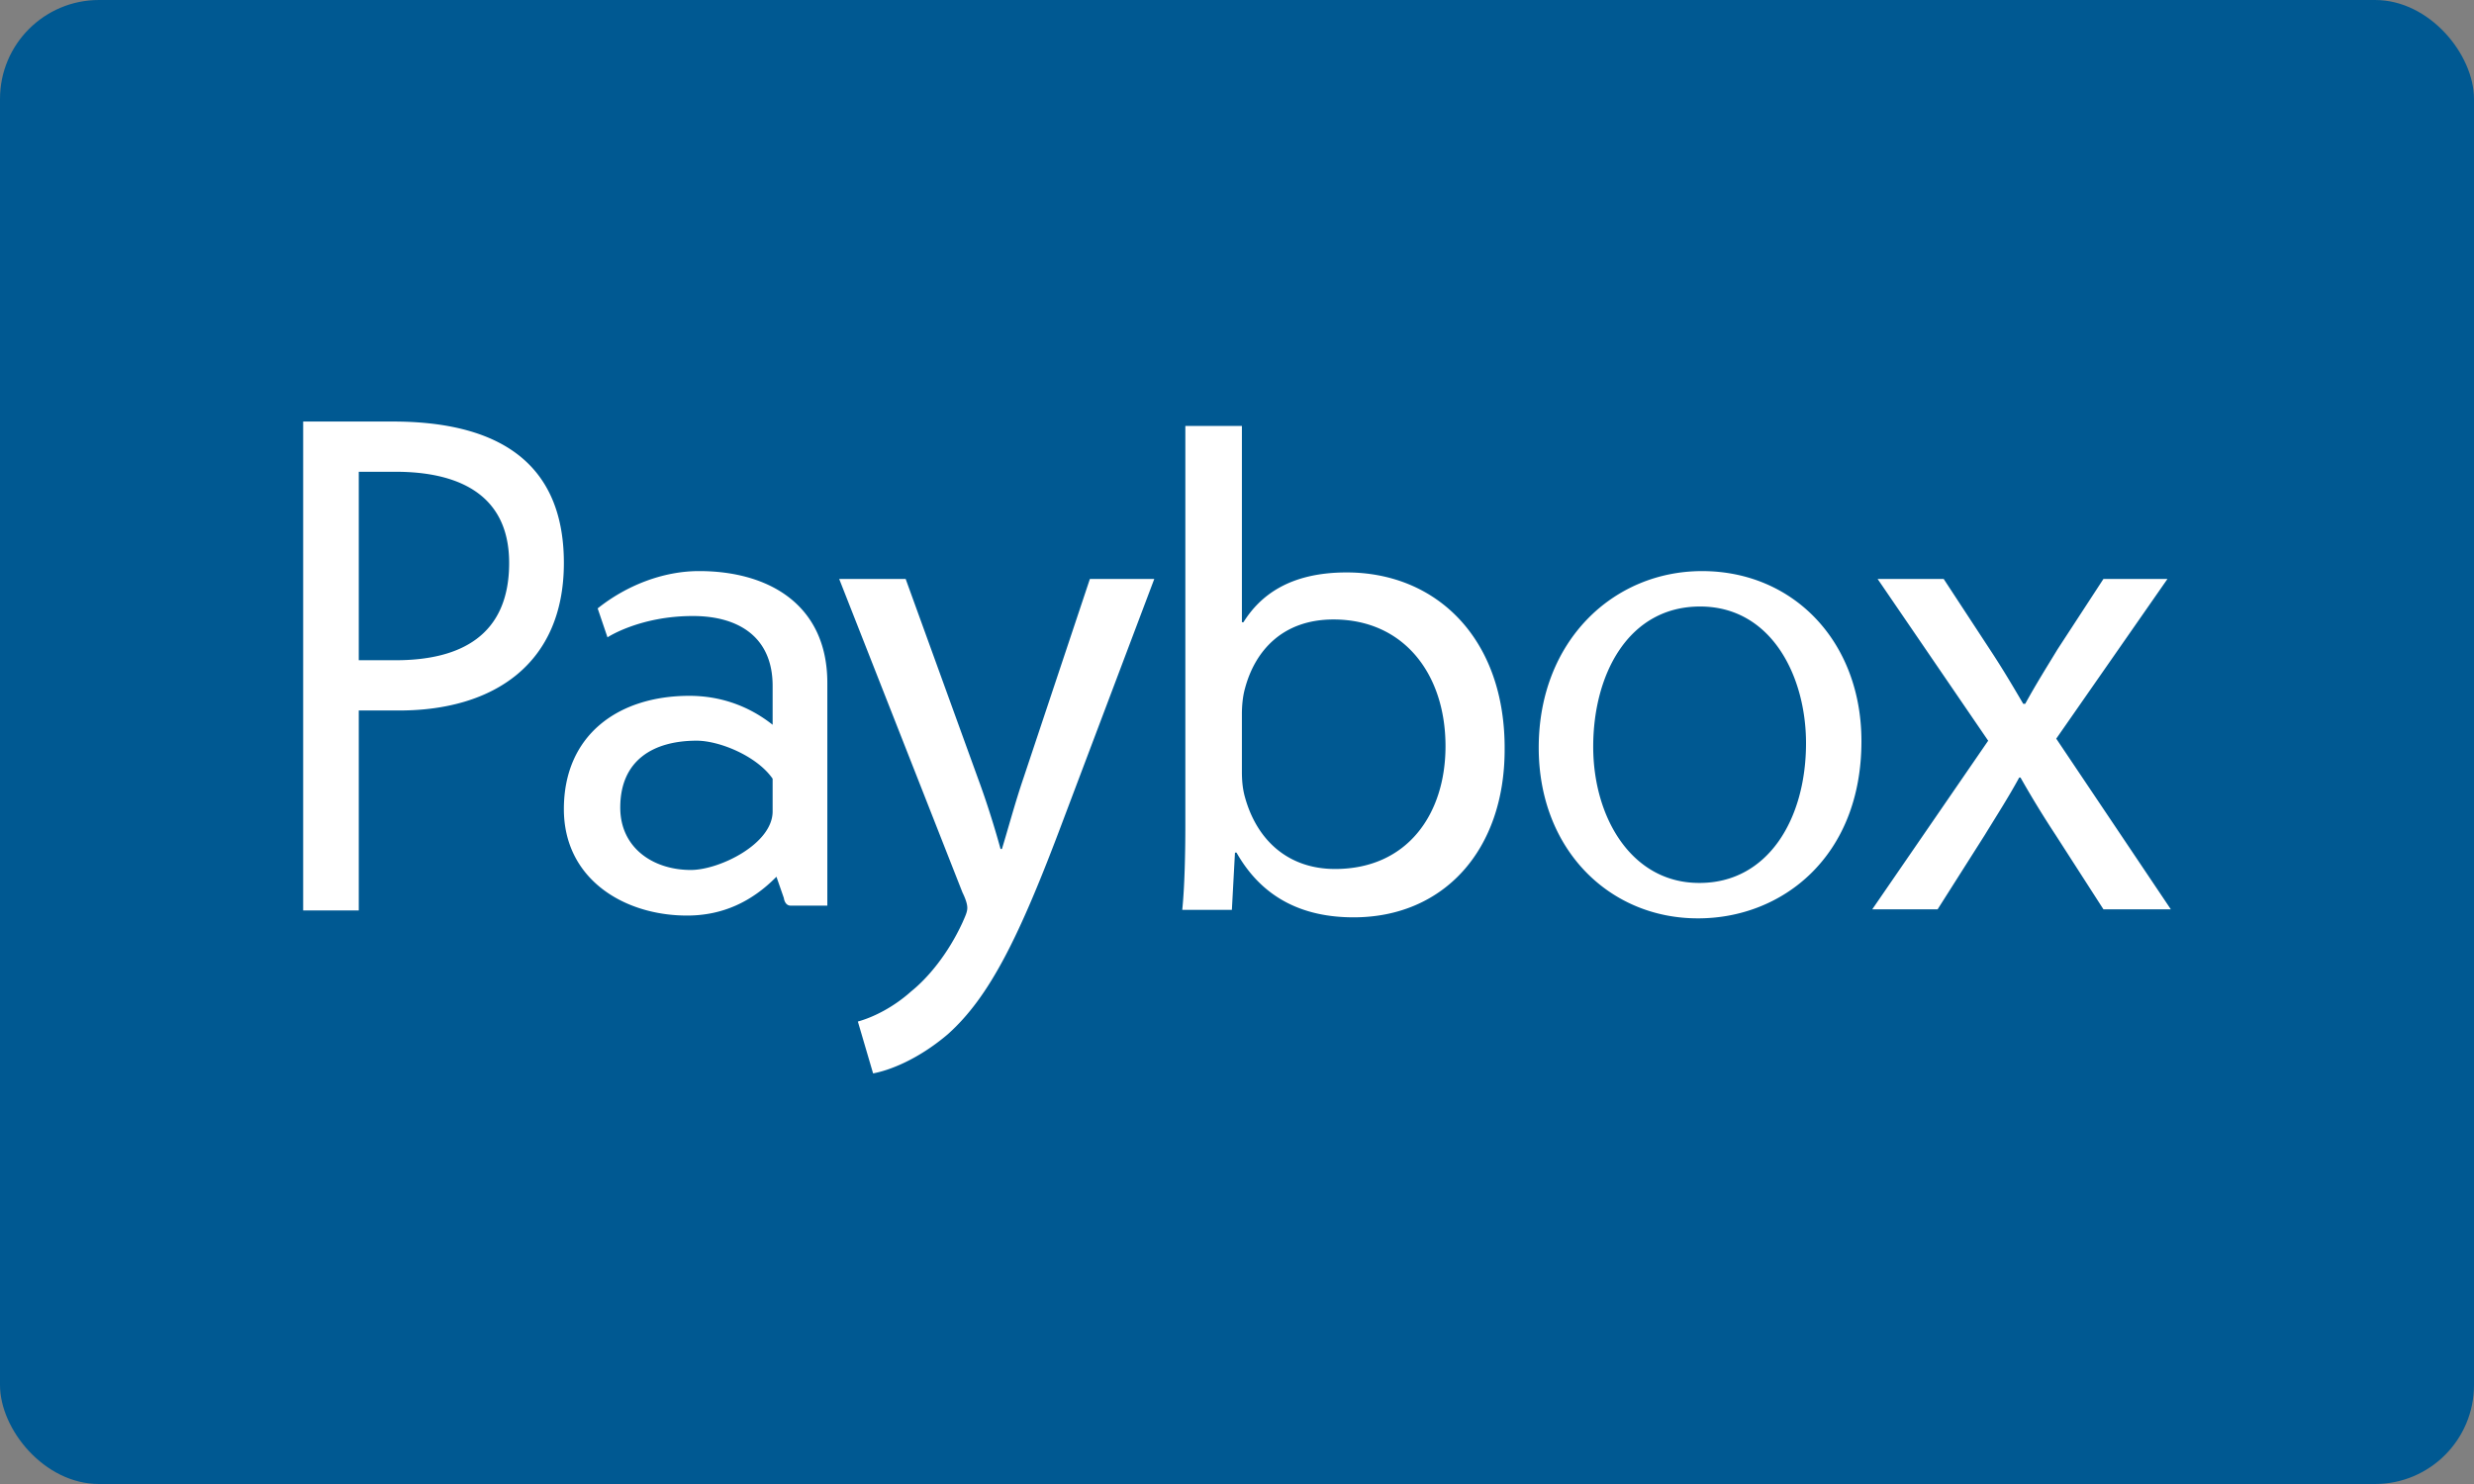
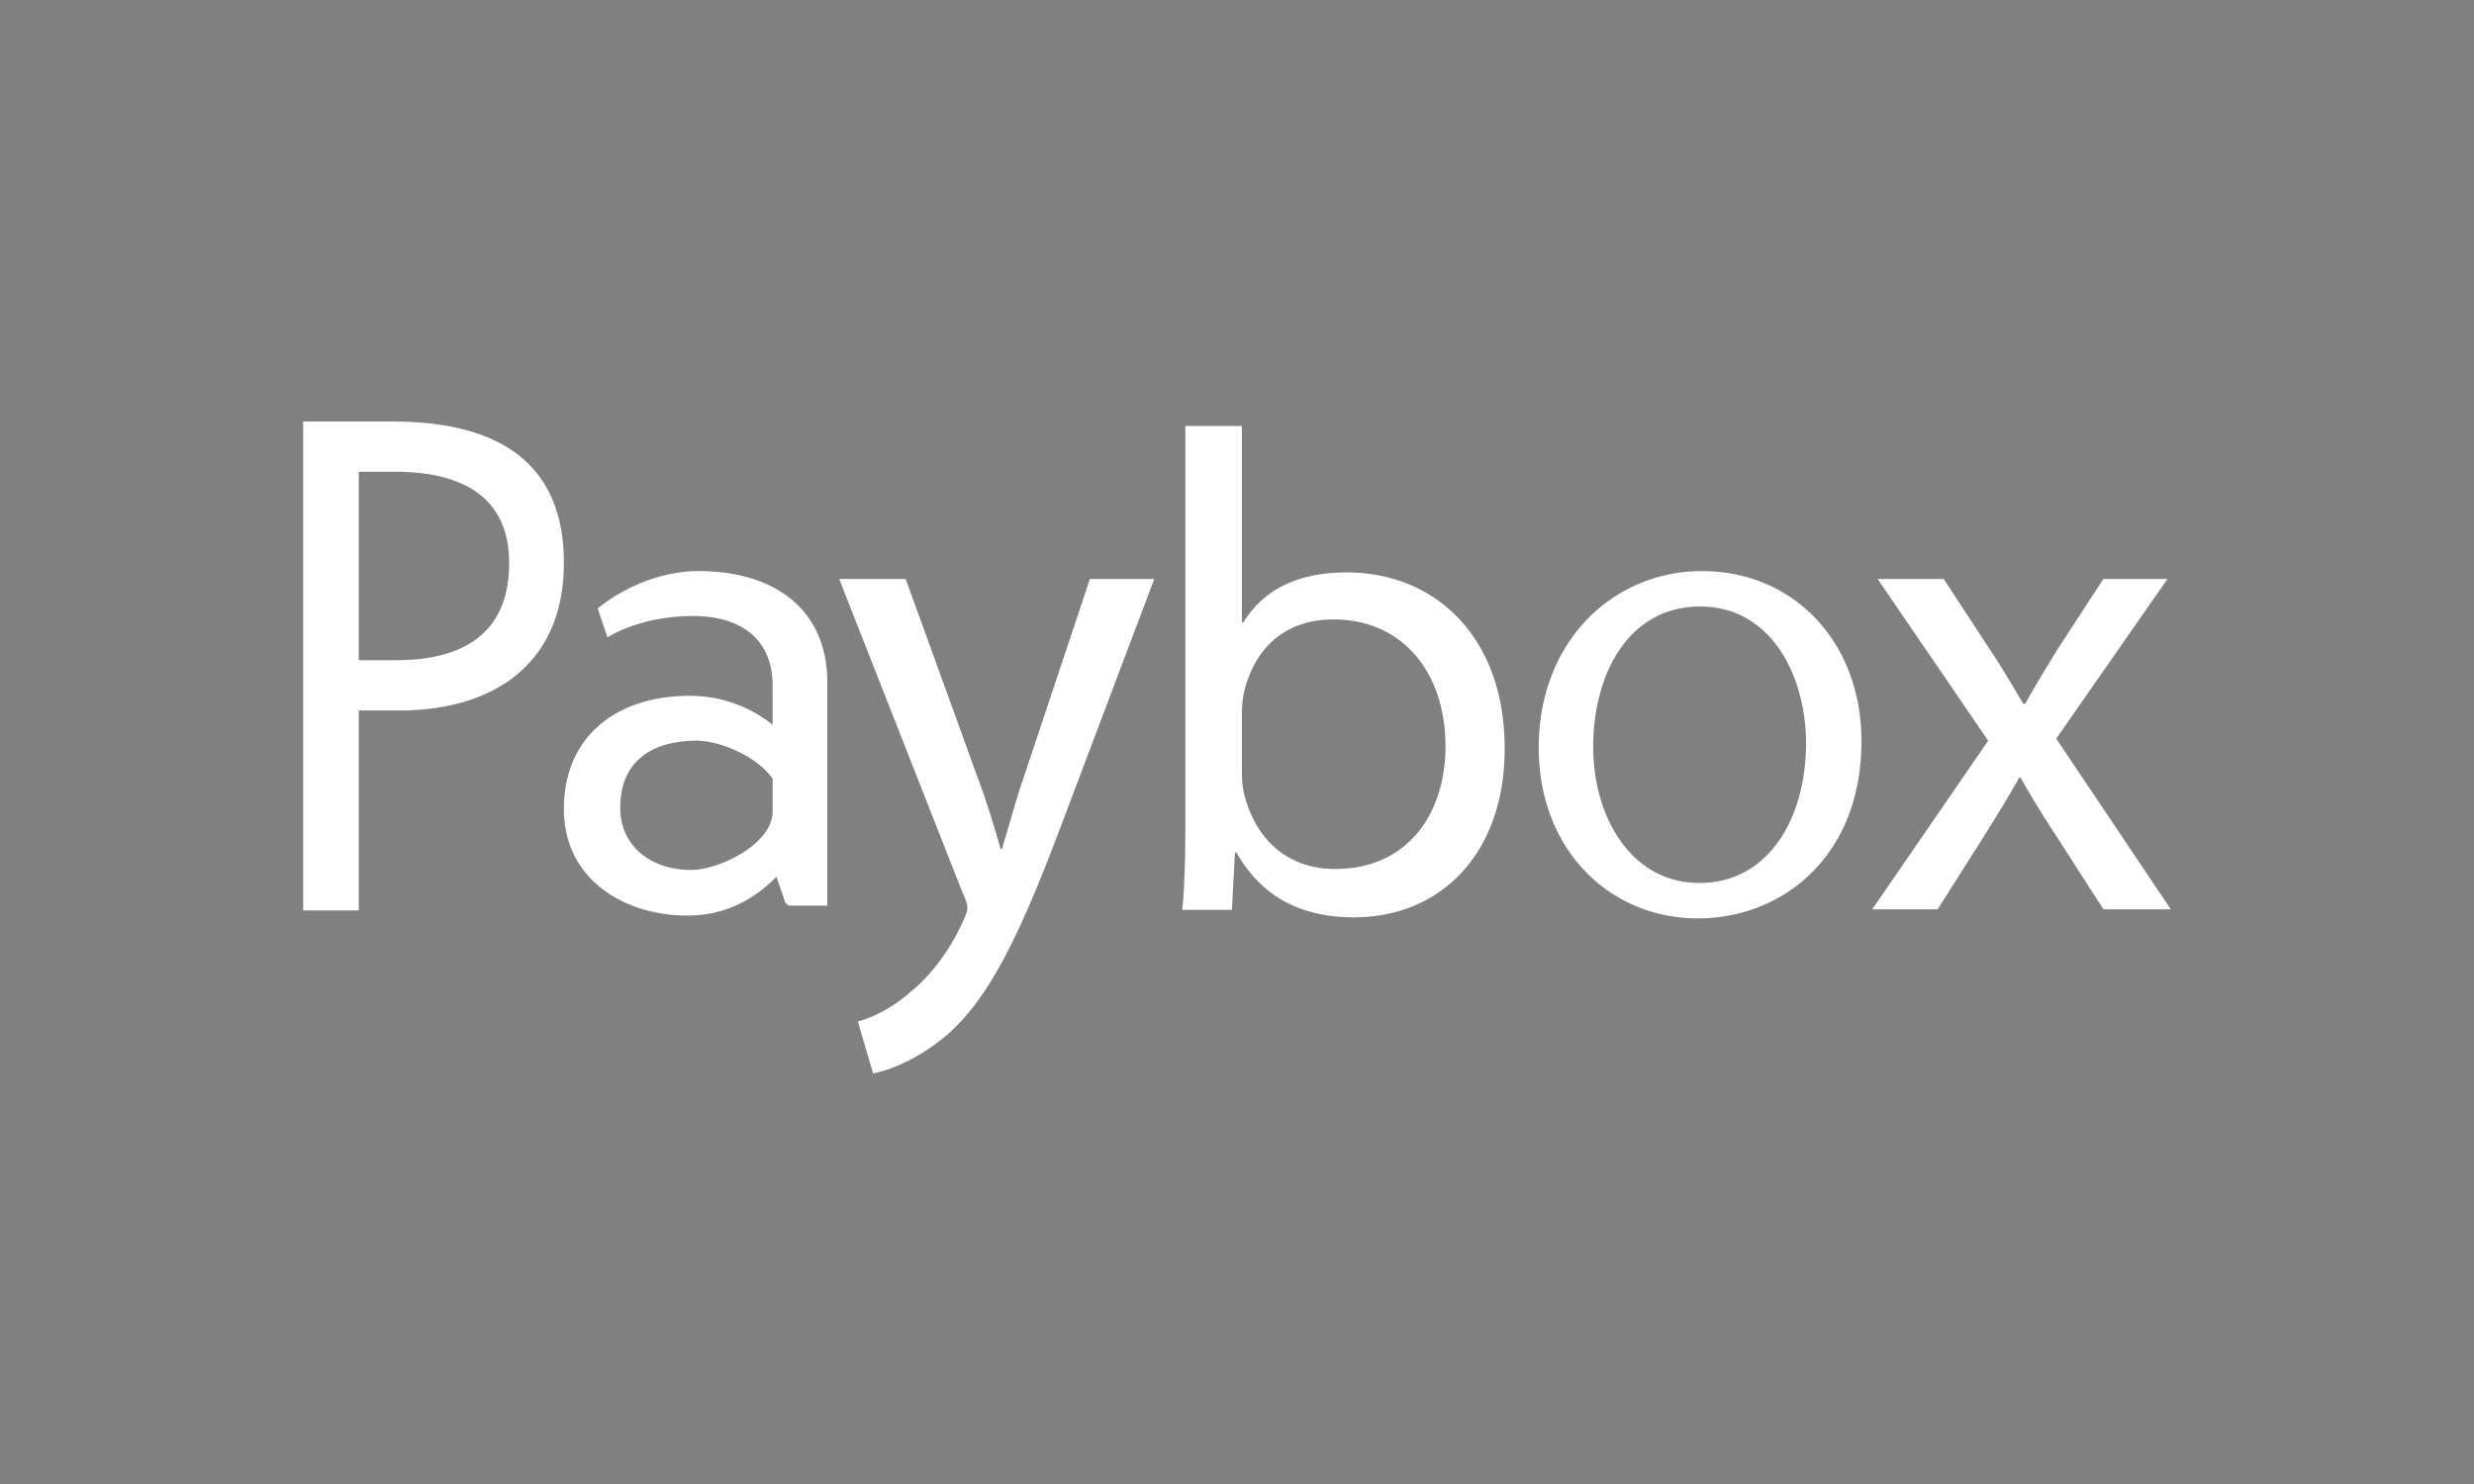
<svg xmlns="http://www.w3.org/2000/svg" width="100" height="60" fill="none">
  <rect width="100%" height="100%" fill="#808080" stroke="none" />
  <g clip-path="url(#a)">
-     <rect width="100" height="60" fill="#005992" rx="4" />
    <path fill="#fff" fill-rule="evenodd" d="M15.986 19.074h-1.484v7.62h1.484c2.647 0 4.594-1.01 4.594-3.933 0-2.828-2.131-3.687-4.594-3.687Zm.153 9.652h-1.637v8.085h-2.248V17.043h3.615c3.858 0 6.923 1.352 6.923 5.718 0 4.089-2.853 5.965-6.653 5.965ZM31.23 31.484c-.639-.922-2.156-1.537-3.069-1.537-1.723 0-3.09.765-3.09 2.705 0 1.63 1.33 2.522 2.853 2.522 1.15 0 3.306-1.048 3.306-2.368v-1.322Zm.73 5.132c-.245 0-.276-.306-.276-.306l-.3-.862c-1.002 1.018-2.188 1.569-3.613 1.569-2.549 0-4.979-1.476-4.979-4.303 0-3.013 2.217-4.581 5.07-4.581 1.243 0 2.394.399 3.368 1.17v-1.571c0-1.995-1.4-2.826-3.222-2.826-2.154 0-3.453.862-3.453.862l-.397-1.17c1.152-.921 2.636-1.509 4.098-1.509 2.85 0 5.185 1.385 5.185 4.522v9.005h-1.48ZM36.607 23.407l2.94 8.112c.335.905.672 1.984.895 2.806h.056c.253-.822.532-1.872.87-2.864l2.686-8.054h2.603l-3.695 9.784c-1.764 4.708-2.968 7.118-4.647 8.621-1.232 1.05-2.408 1.475-3.024 1.587l-.616-2.097c.616-.17 1.428-.567 2.156-1.22.672-.54 1.484-1.503 2.072-2.78.112-.255.196-.426.196-.595 0-.142-.057-.34-.196-.624L33.92 23.407h2.687ZM50.198 31.192c0 .385.032.716.126 1.047.499 1.791 1.797 2.895 3.639 2.895 2.934 0 4.465-2.234 4.465-4.963 0-2.92-1.686-5.125-4.527-5.125-2.06 0-3.172 1.269-3.577 2.783-.094.33-.126.717-.126 1.048v2.315Zm0-13.972v7.937h.063c.656-1.048 1.83-2.013 4.17-2.013 3.654 0 6.418 2.701 6.387 7.166 0 4.051-2.453 6.779-6.105 6.779-2.466 0-3.89-1.13-4.733-2.618h-.062l-.125 2.315h-2.006c.094-.91.125-2.247.125-3.43V17.22h2.286ZM68.7 35.698c2.747 0 4.3-2.562 4.3-5.65 0-2.702-1.394-5.526-4.281-5.526-2.888 0-4.321 2.723-4.321 5.668 0 2.864 1.552 5.508 4.28 5.508h.021Zm-.08 1.432c-3.566 0-6.424-2.785-6.424-6.9 0-4.316 3.017-7.14 6.602-7.14 3.684 0 6.442 2.843 6.442 6.878 0 4.66-3.196 7.162-6.6 7.162h-.02ZM78.564 23.407l1.88 2.87c.491.745.9 1.435 1.336 2.18h.08c.438-.8.873-1.49 1.308-2.207l1.854-2.843h2.588l-4.496 6.458 4.632 6.9h-2.724l-1.935-3.008a40.877 40.877 0 0 1-1.417-2.319h-.053c-.437.802-.9 1.519-1.39 2.32l-1.908 3.007h-2.642l4.686-6.817-4.469-6.54h2.67Z" clip-rule="evenodd" />
  </g>
  <defs>
    <clipPath id="a">
      <path fill="#fff" d="M0 0h100v60H0z" />
    </clipPath>
  </defs>
</svg>